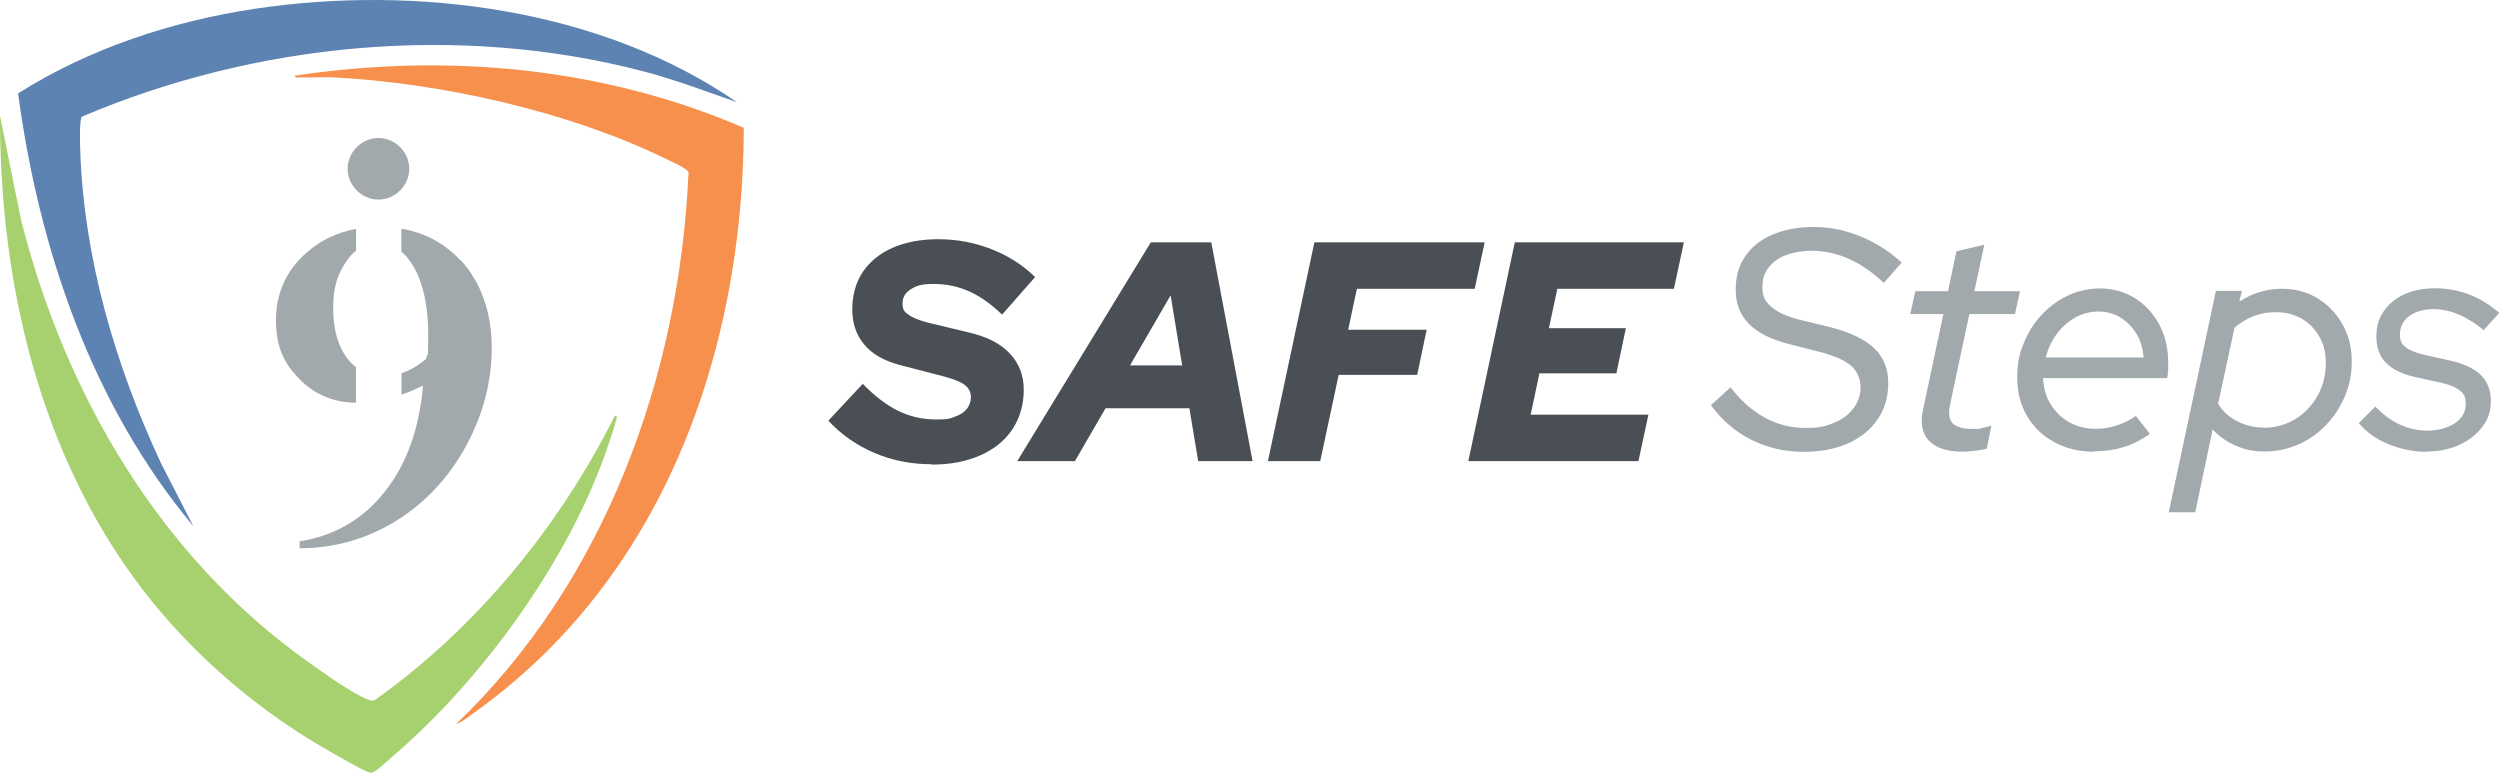
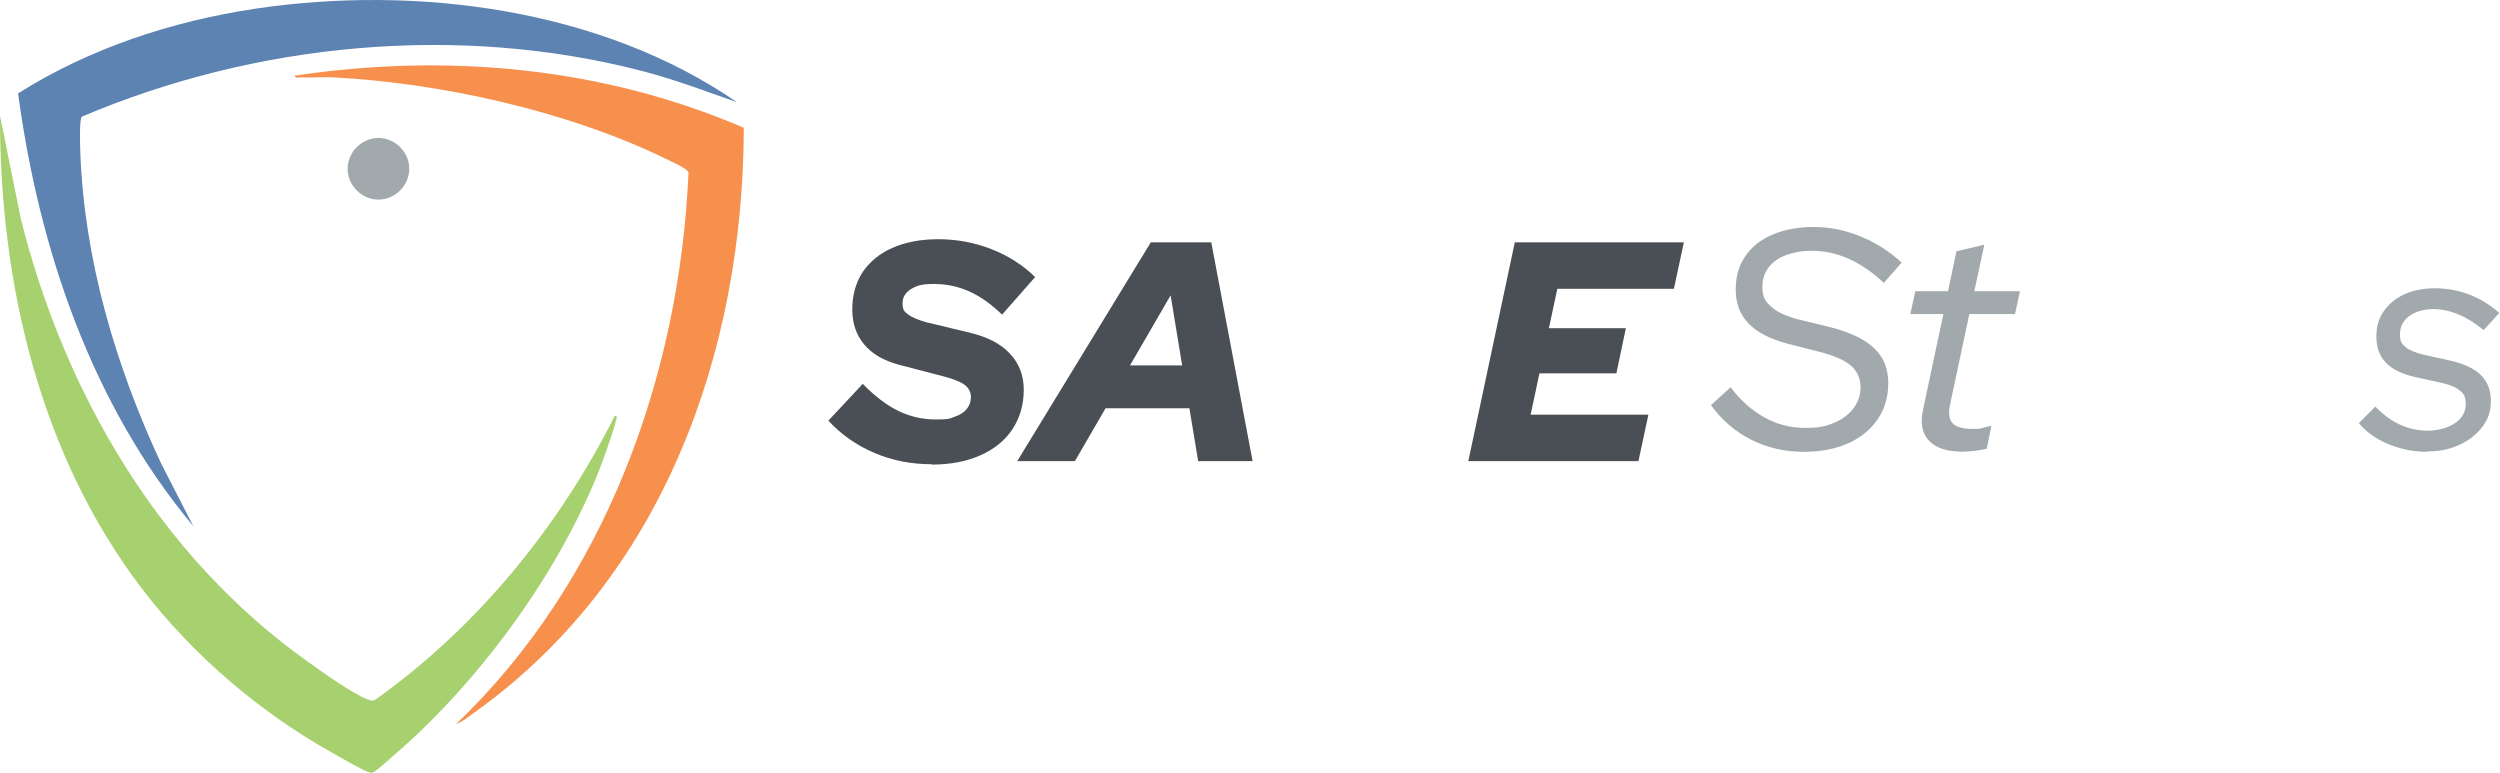
<svg xmlns="http://www.w3.org/2000/svg" width="1452" height="449" viewBox="0 0 1452 449" fill="none">
-   <path d="M206.801 213.329C204.801 211.729 203.001 209.929 201.301 207.629C196.101 200.429 193.501 190.929 193.501 178.929C193.501 166.929 196.001 159.429 201.001 152.029C202.801 149.329 204.701 147.229 206.801 145.529V132.929C195.601 135.029 185.801 139.729 177.601 147.129C166.101 157.429 160.301 170.329 160.301 185.929C160.301 201.529 164.801 210.929 173.901 220.129C182.801 229.229 193.701 233.729 206.701 233.929V213.329H206.801Z" fill="#A2A9AD" />
-   <path d="M267.501 151.329C258.201 141.229 246.701 135.129 233.101 132.829V146.129C235.901 148.429 238.401 151.629 240.601 155.529C246.001 165.229 248.701 178.329 248.701 194.729C248.701 211.129 248.301 203.629 247.501 208.429C242.901 212.329 238.101 215.129 233.201 216.729V229.229C237.301 227.829 241.401 226.029 245.701 223.929C243.501 248.929 236.201 269.529 223.601 285.429C211.001 301.429 194.501 311.129 174.001 314.429V318.429C194.101 318.429 212.701 313.129 229.701 302.729C246.701 292.329 260.301 277.829 270.401 259.529C280.501 241.129 285.601 221.929 285.601 201.929C285.601 181.929 279.601 164.129 267.601 151.129" fill="#A2A9AD" />
  <path d="M237.701 98.029C237.701 107.929 229.301 115.929 219.801 115.929C210.301 115.929 201.901 107.929 201.901 98.029C201.901 88.129 210.301 80.129 219.801 80.129C229.301 80.129 237.701 88.129 237.701 98.029Z" fill="#A2A9AD" />
  <path d="M357.201 241.529C359.001 241.329 358.001 243.529 357.701 244.529C356.701 248.629 354.901 253.829 353.501 257.929C331.601 323.629 281.101 393.729 228.701 438.729C226.401 440.729 218.901 447.629 216.901 448.429C215.501 449.029 215.301 448.829 214.001 448.429C211.401 447.829 198.301 440.229 194.901 438.329C152.001 414.629 112.501 381.129 82.701 342.229C23.101 264.329 -0.199 164.329 0.001 67.229L12.201 127.529C37.701 228.929 92.901 323.229 178.801 384.329C186.501 389.829 205.401 403.329 213.401 406.129C215.001 406.729 216.301 407.429 217.901 406.429C276.901 364.529 324.701 306.029 357.101 241.429L357.201 241.529Z" fill="#A7D16E" />
  <path d="M428.201 59.429C409.901 53.029 391.801 46.129 372.901 41.229C266.201 13.529 148.601 24.829 47.601 67.729C46.001 69.029 46.501 83.929 46.601 87.229C48.701 150.229 67.101 212.429 93.501 269.029L112.301 305.629C53.301 235.029 22.701 144.829 10.501 54.229C52.001 28.029 99.901 12.329 148.401 5.029C241.901 -8.871 349.301 5.029 428.101 59.429H428.201Z" fill="#5D83B3" />
  <path d="M432.001 74.229C431.701 205.229 384.701 335.829 275.801 413.629C272.401 416.029 268.701 419.229 264.801 420.629C351.201 338.129 394.701 218.529 399.901 100.129C399.201 97.729 388.701 93.229 385.801 91.829C329.801 64.529 255.401 48.029 193.201 44.929C187.101 44.629 180.901 45.229 174.701 44.929C173.501 44.929 171.101 45.629 171.301 43.929C259.401 30.729 350.101 38.929 432.001 74.229Z" fill="#F7904C" />
  <path d="M541.001 269.629C529.101 269.629 518.101 267.429 507.801 263.029C497.501 258.629 488.601 252.429 481.101 244.329L501.101 222.929C508.001 230.029 514.901 235.329 521.701 238.629C528.501 241.929 535.801 243.629 543.601 243.629C551.401 243.629 551.501 243.129 554.501 242.029C557.501 241.029 559.901 239.529 561.501 237.529C563.101 235.529 563.901 233.229 563.901 230.529C563.901 227.829 562.701 225.429 560.401 223.629C558.101 221.829 554.101 220.229 548.501 218.729L522.001 211.829C513.201 209.429 506.401 205.529 501.901 200.029C497.301 194.529 495.001 187.829 495.001 179.729C495.001 171.629 497.001 164.029 501.101 157.929C505.201 151.929 510.901 147.229 518.401 143.929C525.901 140.629 534.801 138.929 545.101 138.929C555.401 138.929 566.001 140.829 575.901 144.729C585.801 148.629 594.201 154.029 601.201 160.929L582.001 182.729C575.801 176.729 569.501 172.229 563.101 169.329C556.701 166.429 549.801 164.929 542.401 164.929C535.001 164.929 532.401 165.929 529.101 167.929C525.801 169.929 524.201 172.629 524.201 176.229C524.201 179.829 525.201 181.029 527.401 182.629C529.501 184.229 533.001 185.729 537.901 187.129L562.801 193.129C573.201 195.529 581.101 199.529 586.501 205.329C591.901 211.029 594.601 218.029 594.601 226.429C594.601 234.829 592.401 242.729 588.001 249.329C583.601 255.929 577.401 260.929 569.401 264.429C561.401 268.029 552.001 269.829 541.301 269.829L541.001 269.629Z" fill="#4A4F55" />
  <path d="M590.801 267.829L668.401 140.729H703.501L727.501 267.829H695.901L690.801 237.129H642.101L624.301 267.829H590.901H590.801ZM656.301 212.229H686.601L679.901 171.529L656.301 212.229Z" fill="#4A4F55" />
-   <path d="M736.401 267.829L763.401 140.729H862.301L856.501 167.729H788.101L783.001 191.529H828.601L823.101 217.729H777.501L766.801 267.829H736.301H736.401Z" fill="#4A4F55" />
  <path d="M852.801 267.829L879.801 140.729H978.001L972.201 167.729H904.501L899.601 190.629H944.301L938.801 216.829H894.101L889.001 240.829H957.401L951.601 267.829H852.701H852.801Z" fill="#4A4F55" />
  <path d="M1047.6 262.429C1036.7 262.429 1026.6 260.129 1017.4 255.529C1008.1 250.929 1000.2 244.229 993.701 235.329L1005.1 224.929C1010.9 232.529 1017.5 238.429 1024.8 242.429C1032.1 246.529 1040 248.529 1048.5 248.529C1057 248.529 1060.5 247.529 1065.3 245.529C1070.1 243.529 1073.8 240.729 1076.5 237.129C1079.2 233.529 1080.6 229.429 1080.6 224.829C1080.6 220.229 1078.8 215.629 1075.1 212.429C1071.4 209.229 1065.3 206.529 1056.7 204.329L1038.2 199.629C1028.1 196.929 1020.5 193.029 1015.5 187.829C1010.5 182.629 1008.1 176.129 1008.1 168.329C1008.1 160.529 1009.9 154.329 1013.6 148.929C1017.3 143.429 1022.5 139.229 1029.3 136.329C1036.1 133.429 1044.1 131.829 1053.4 131.829C1062.7 131.829 1071.7 133.629 1080.6 137.329C1089.5 140.929 1097.5 146.029 1104.5 152.529L1094.1 164.329C1087.8 158.329 1081.1 153.629 1074 150.429C1066.9 147.229 1059.5 145.629 1052.1 145.629C1044.7 145.629 1036.4 147.529 1031.3 151.329C1026.2 155.129 1023.6 160.129 1023.6 166.429C1023.6 172.729 1025.3 175.029 1028.7 178.129C1032.1 181.229 1037.5 183.729 1044.9 185.629L1063.1 190.029C1074.7 193.029 1083.2 197.129 1088.6 202.329C1094 207.429 1096.7 214.229 1096.7 222.429C1096.7 230.629 1094.7 237.429 1090.6 243.429C1086.5 249.429 1080.9 254.129 1073.5 257.429C1066.2 260.729 1057.5 262.429 1047.6 262.429Z" fill="#A2A9AD" />
  <path d="M1139.8 262.329C1130.9 262.329 1124.4 260.229 1120.3 255.929C1116.3 251.629 1115.2 245.629 1116.9 237.929L1128.7 182.429H1109.5L1112.4 169.129H1131.4L1136.3 145.929L1152.5 142.129L1146.7 169.129H1173.2L1170.3 182.429H1143.8L1132.6 234.929C1131.5 240.029 1132 243.629 1134.1 245.829C1136.2 248.029 1140.1 249.129 1145.9 249.129C1151.7 249.129 1149.3 248.929 1150.9 248.629C1152.5 248.329 1154.4 247.829 1156.6 247.229L1153.9 260.629C1151.8 261.129 1149.5 261.529 1147 261.829C1144.5 262.129 1142.1 262.329 1139.9 262.329H1139.8Z" fill="#A2A9AD" />
-   <path d="M1216.2 262.329C1207.6 262.329 1199.9 260.529 1193.2 256.829C1186.4 253.229 1181.1 248.129 1177.3 241.629C1173.5 235.029 1171.6 227.629 1171.6 219.329C1171.6 211.029 1172.8 205.629 1175.4 199.329C1177.9 193.029 1181.4 187.529 1185.9 182.729C1190.4 177.929 1195.5 174.229 1201.3 171.529C1207.1 168.829 1213.4 167.529 1220 167.529C1226.6 167.529 1234.2 169.429 1240.1 173.229C1246 177.029 1250.7 182.129 1254.2 188.629C1257.6 195.129 1259.3 202.529 1259.3 210.929C1259.3 219.329 1259.3 213.429 1259.2 214.929C1259.2 216.429 1259 217.929 1258.7 219.629H1186.6C1186.9 225.329 1188.3 230.429 1191 234.729C1193.7 239.129 1197.2 242.629 1201.8 245.229C1206.3 247.729 1211.4 249.029 1216.9 249.029C1222.4 249.029 1225.5 248.329 1229.6 247.029C1233.7 245.629 1237.3 243.929 1240.5 241.529L1248.7 252.029C1243.6 255.529 1238.5 258.129 1233.2 259.729C1227.9 261.329 1222.2 262.129 1216 262.129L1216.2 262.329ZM1188.1 207.629H1245C1244.6 202.429 1243.3 197.829 1240.9 193.929C1238.5 190.029 1235.4 186.829 1231.6 184.429C1227.8 182.129 1223.5 180.929 1218.8 180.929C1214.1 180.929 1209.4 182.129 1205.3 184.429C1201.2 186.729 1197.6 189.929 1194.6 193.929C1191.6 197.929 1189.5 202.429 1188.2 207.529L1188.1 207.629Z" fill="#A2A9AD" />
-   <path d="M1259.6 297.629L1287 168.929H1302.1L1300.6 175.129C1308.3 170.229 1316.5 167.729 1325.1 167.729C1333.7 167.729 1339.9 169.629 1346 173.229C1352 176.929 1356.9 181.929 1360.5 188.329C1364.1 194.629 1365.9 201.829 1365.9 209.829C1365.9 217.829 1364.5 223.829 1361.9 230.129C1359.2 236.429 1355.6 242.029 1351 246.829C1346.4 251.629 1341.1 255.429 1334.9 258.129C1328.8 260.829 1322.3 262.229 1315.4 262.229C1308.5 262.229 1303.7 261.129 1298.5 258.829C1293.3 256.629 1288.8 253.429 1285.1 249.429L1275 297.529H1259.7L1259.6 297.629ZM1314.8 248.429C1321.6 248.429 1327.6 246.729 1333.1 243.429C1338.5 240.129 1342.8 235.529 1346 229.929C1349.2 224.229 1350.8 217.929 1350.8 211.029C1350.8 204.129 1349.6 200.029 1347.1 195.629C1344.6 191.229 1341.2 187.629 1336.9 185.129C1332.5 182.629 1327.6 181.329 1322 181.329C1316.4 181.329 1313.1 182.129 1308.9 183.629C1304.8 185.229 1301.1 187.429 1297.8 190.329L1288.3 234.429C1290.7 238.629 1294.3 242.029 1299.1 244.529C1303.9 247.029 1309.1 248.329 1314.8 248.329V248.429Z" fill="#A2A9AD" />
  <path d="M1409.6 262.429C1402 262.429 1394.6 260.929 1387.3 258.029C1380.1 255.029 1374.3 250.929 1370 245.729L1379.6 236.129C1384 240.729 1388.7 244.229 1393.9 246.629C1399 248.929 1404.4 250.129 1410 250.129C1415.6 250.129 1421.7 248.629 1425.9 245.729C1430.1 242.829 1432.1 239.129 1432.1 234.629C1432.1 230.129 1431 228.829 1428.8 226.929C1426.6 225.029 1423.1 223.529 1418.3 222.429L1402.9 219.029C1395.2 217.329 1389.4 214.529 1385.7 210.629C1382 206.829 1380.2 201.729 1380.2 195.529C1380.2 189.329 1381.6 184.929 1384.5 180.729C1387.4 176.529 1391.3 173.329 1396.4 170.929C1401.5 168.629 1407.4 167.429 1414.2 167.429C1421 167.429 1427.8 168.629 1434.1 171.029C1440.3 173.429 1446.2 177.029 1451.6 181.729L1442.5 191.729C1437.9 187.929 1433.1 184.829 1428.1 182.729C1423.2 180.629 1418.2 179.529 1413.2 179.529C1408.2 179.529 1402.7 180.929 1399.2 183.629C1395.7 186.329 1393.9 189.829 1393.9 194.129C1393.9 198.429 1394.9 199.729 1397.1 201.529C1399.2 203.329 1402.8 204.829 1407.7 206.029L1423.1 209.429C1431.1 211.229 1437 214.029 1440.9 217.829C1444.7 221.629 1446.7 226.629 1446.7 232.829C1446.7 239.029 1445.1 243.429 1441.8 247.829C1438.5 252.229 1434.1 255.729 1428.5 258.329C1422.9 260.929 1416.6 262.229 1409.4 262.229L1409.6 262.429Z" fill="#A2A9AD" />
</svg>